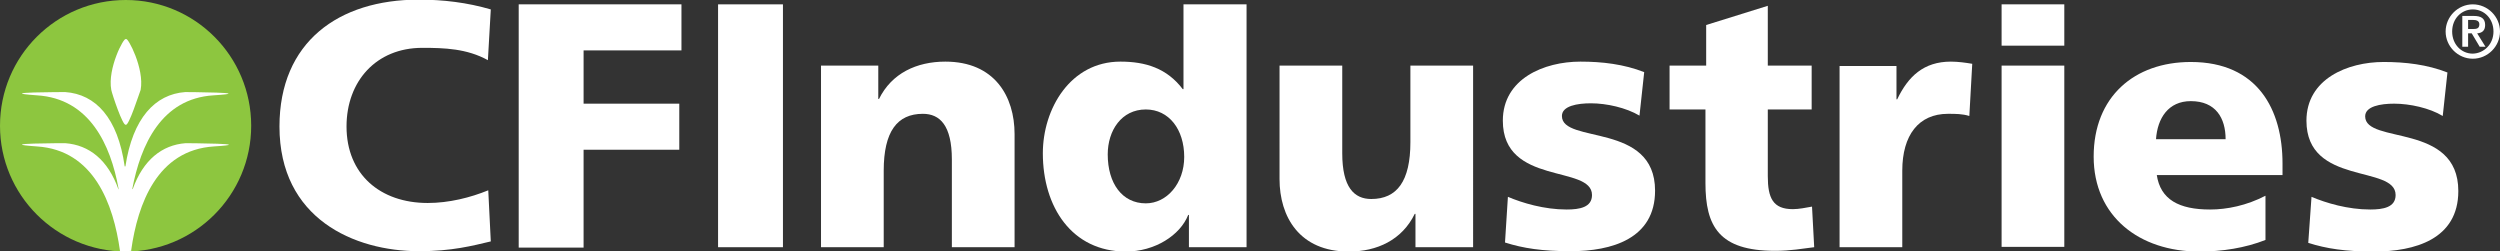
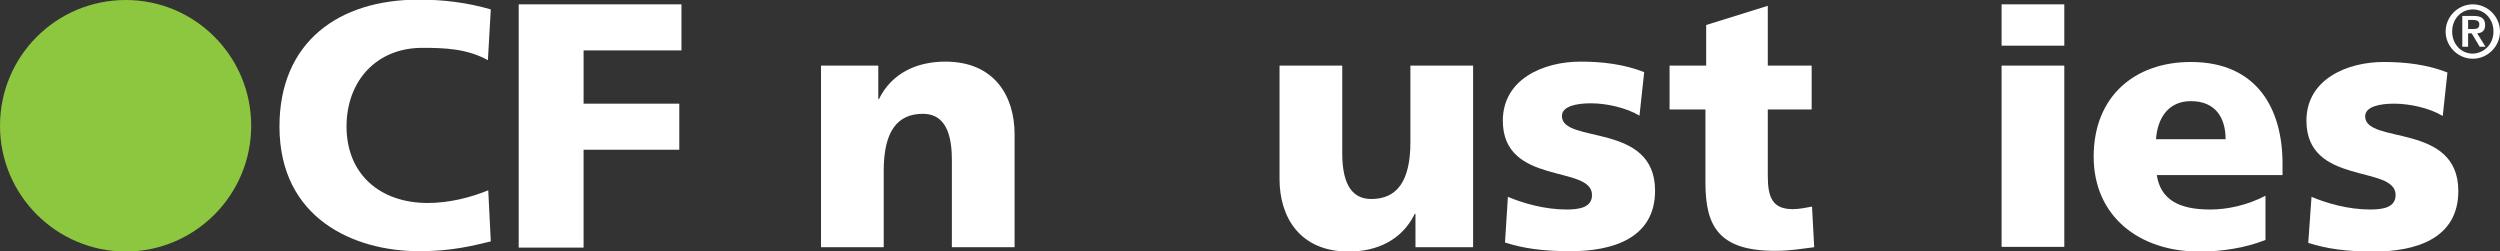
<svg xmlns="http://www.w3.org/2000/svg" version="1.1" id="Layer_2" x="0px" y="0px" width="689.7px" height="69.3px" viewBox="0 0 689.7 69.3" enable-background="new 0 0 689.7 69.3" xml:space="preserve">
  <rect x="0" y="0" width="689.7" height="69.3" fill="#333333" stroke="none" />
  <g>
    <g>
      <g>
        <path fill="#FFFFFF" d="M135.4,66.6c-5.1,1.2-10.7,2.7-19.8,2.7c-17.9,0-38.5-9-38.5-34.4c0-23.3,16.3-35,38.4-35     c6.8,0,13.4,0.8,19.9,2.7l-0.8,14c-5.8-3.2-12-3.4-18.1-3.4c-12.7,0-20.9,9.2-20.9,21.7c0,13.2,9.3,21.1,22.4,21.1     c5.9,0,11.8-1.5,16.7-3.5L135.4,66.6z" />
        <path fill="#FFFFFF" d="M143.2,1.2H188v12.7h-27v14.7h26.4v12.7H161v27h-17.9V1.2z" />
      </g>
    </g>
    <g>
      <g>
        <path fill="#8DC63F" d="M69.3,34.7c0,19.1-15.5,34.7-34.7,34.7C15.5,69.3,0,53.8,0,34.7C0,15.5,15.5,0,34.7,0     C53.8,0,69.3,15.5,69.3,34.7z" />
-         <path fill="#FFFFFF" d="M33.2,69.3c0.3,0,0.6,0,1,0c0.7,0,1.3,0,2-0.1l0-0.2C38,56.2,43.4,41.4,59,40.4c12.7-0.8-7.8-0.9-7.8-0.9     c-6.5,0.5-11.7,4.6-14.6,12.7l-0.1-0.1c2.3-12.1,8-24.9,22.4-25.8c12.7-0.8-7.8-0.9-7.8-0.9c-8.3,0.6-14.5,7.2-16.5,20.5l-0.2,0     C32.5,32.5,26.4,26,18,25.4c0,0-20.5,0-7.8,0.9C24.7,27.2,30.5,39.9,32.7,52l0,0.3C29.8,44.1,24.6,40,18,39.5c0,0-20.5,0-7.8,0.9     c15.7,1,21.1,15.9,22.9,28.8L33.2,69.3z" />
      </g>
-       <path fill="#FFFFFF" d="M34.7,34.4c-0.8,0.5-3.8-8.5-4-9.6c-1.1-5.9,3.5-14.6,4-14h0.1c0.4-0.6,5.1,8.1,4,14    C38.4,25.8,35.5,34.9,34.7,34.4L34.7,34.4z" />
    </g>
    <g>
      <g>
-         <path fill="#FFFFFF" d="M198.2,1.2H216v67h-17.9V1.2z" />
        <path fill="#FFFFFF" d="M226.6,18.1h15.7v9.2h0.2C246,20.2,252.9,17,260.8,17c13.6,0,19.1,9.6,19.1,20v31.2h-17.3V44     c0-9.4-3.3-12.6-8-12.6c-7.1,0-10.8,4.9-10.8,15.7v21.1h-17.3V18.1z" />
-         <path fill="#FFFFFF" d="M343.9,68.2H328v-8.9h-0.2c-2.2,5.6-9.2,10.1-17.2,10.1c-14.9,0-22.9-12.3-22.9-27.1     c0-12.3,7.6-25.3,21.4-25.3c6.9,0,12.8,1.8,17.2,7.6h0.2V1.2h17.4V68.2z M316.1,56.1c5.8,0,10.6-5.5,10.6-12.8     c0-7.6-4.2-13.1-10.6-13.1c-6.7,0-10.5,5.8-10.5,12.4C305.6,50.6,309.6,56.1,316.1,56.1z" />
        <path fill="#FFFFFF" d="M406.2,68.2h-15.7V59h-0.2c-3.5,7.2-10.4,10.4-18.2,10.4c-13.6,0-19.1-9.6-19.1-20V18.1h17.3v24.2     c0,9.4,3.3,12.6,8,12.6c7.1,0,10.8-4.9,10.8-15.7V18.1h17.3V68.2z" />
        <path fill="#FFFFFF" d="M416,54.3c4,1.7,10,3.5,16.2,3.5c3.6,0,7-0.6,7-4c0-8.4-24.6-2.5-24.6-20.5C414.6,21.7,426,17,436,17     c6,0,12,0.7,17.6,2.9l-1.3,12c-3.7-2.2-9.1-3.4-13.4-3.4c-3.7,0-8,0.7-8,3.5c0,7.8,25.7,1.6,25.7,20.6c0,13.3-12,16.7-23.3,16.7     c-7.8,0-13.1-0.8-18.1-2.4L416,54.3z" />
        <path fill="#FFFFFF" d="M460.5,18.1h10.2V6.9l17-5.3v16.5h12.1v12.1h-12.1v18.4c0,6,1.4,9.1,6.9,9.1c1.7,0,3.6-0.4,5.3-0.7     l0.6,11.2c-3.3,0.4-6.5,1-10.8,1c-15.5,0-19.2-6.8-19.2-18.7V30.2h-9.9V18.1z" />
-         <path fill="#FFFFFF" d="M543.3,32c-1.9-0.6-3.8-0.6-5.9-0.6c-8.1,0-12.6,5.9-12.6,15.7v21.1h-17.3v-50h15.7v9.2h0.2     c3-6.3,7.3-10.4,14.8-10.4c2,0,4.1,0.3,5.9,0.6L543.3,32z" />
-         <path fill="#FFFFFF" d="M569.5,12.6h-17.3V1.2h17.3V12.6z M552.2,18.1h17.3v50h-17.3V18.1z" />
+         <path fill="#FFFFFF" d="M569.5,12.6h-17.3V1.2h17.3V12.6z M552.2,18.1h17.3v50h-17.3V18.1" />
        <path fill="#FFFFFF" d="M595,48.2c1,6.9,6.2,9.6,14.7,9.6c4.7,0,10.1-1.1,15.3-3.8v12.2c-5.6,2.2-11.9,3.2-18.3,3.2     c-16.5,0-29.1-9.7-29.1-26.2c0-16.5,11.2-26.1,26.8-26.1c18.5,0,25.3,13.2,25.3,28v3.2H595z M614,38.4c0-5.8-2.7-10.5-9.6-10.5     c-6.2,0-9.2,4.7-9.6,10.5H614z" />
        <path fill="#FFFFFF" d="M637.7,54.3c4,1.7,10,3.5,16.2,3.5c3.6,0,7-0.6,7-4c0-8.4-24.6-2.5-24.6-20.5c0-11.5,11.3-16.2,21.3-16.2     c6,0,12,0.7,17.6,2.9l-1.3,12c-3.6-2.2-9.1-3.4-13.4-3.4c-3.7,0-8,0.7-8,3.5c0,7.8,25.7,1.6,25.7,20.6c0,13.3-12,16.7-23.3,16.7     c-7.8,0-13.1-0.8-18.1-2.4L637.7,54.3z" />
      </g>
    </g>
    <g>
      <path fill="#FFFFFF" d="M674.7,8.7c0-4.1,3.4-7.5,7.5-7.5c4.1,0,7.5,3.4,7.5,7.5c0,4.1-3.4,7.5-7.5,7.5    C678.1,16.2,674.7,12.8,674.7,8.7z M687.9,8.7c0-3.5-2.5-6.1-5.7-6.1c-3.1,0-5.7,2.5-5.7,6.1c0,3.5,2.5,6.1,5.7,6.1    C685.3,14.7,687.9,12.2,687.9,8.7z M679.3,4.4h3.2c2,0,3.1,0.7,3.1,2.5c0,1.5-0.8,2.2-2.2,2.3l2.3,3.7h-1.6l-2.2-3.7h-1v3.7h-1.6    V4.4z M680.9,8h1.4c0.9,0,1.7-0.1,1.7-1.3c0-1-0.9-1.2-1.7-1.2h-1.4V8z" />
    </g>
  </g>
</svg>